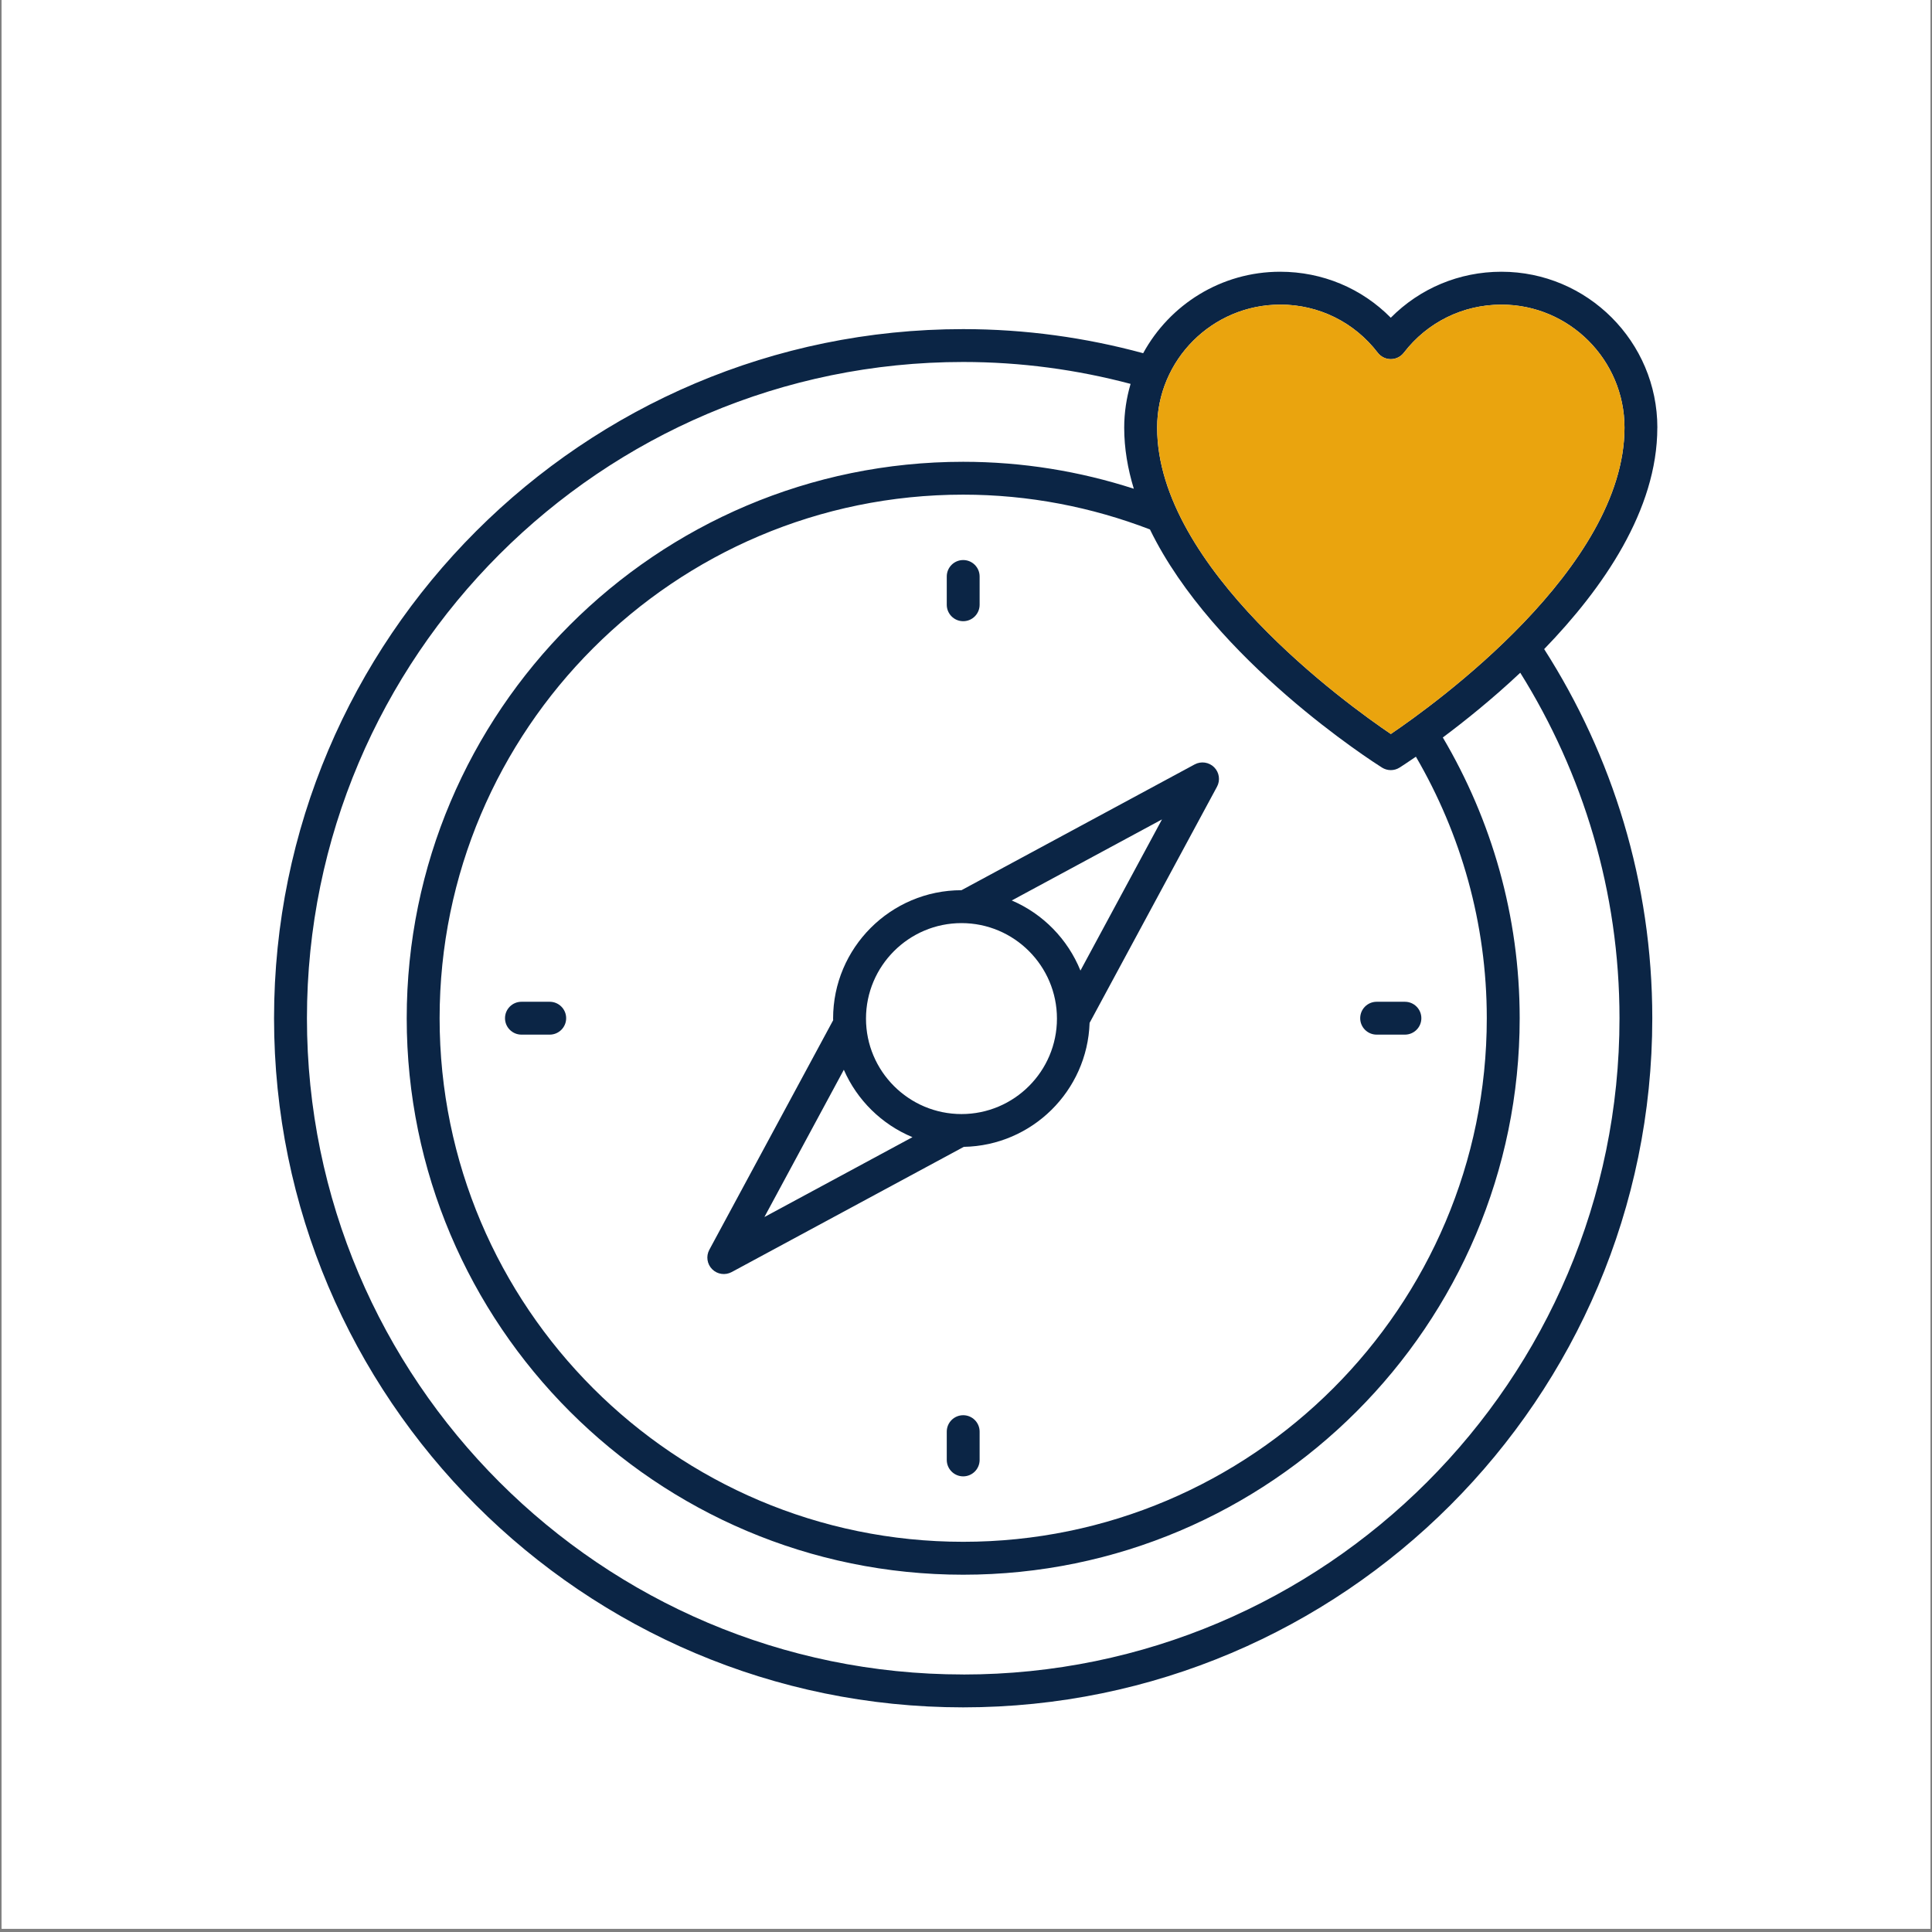
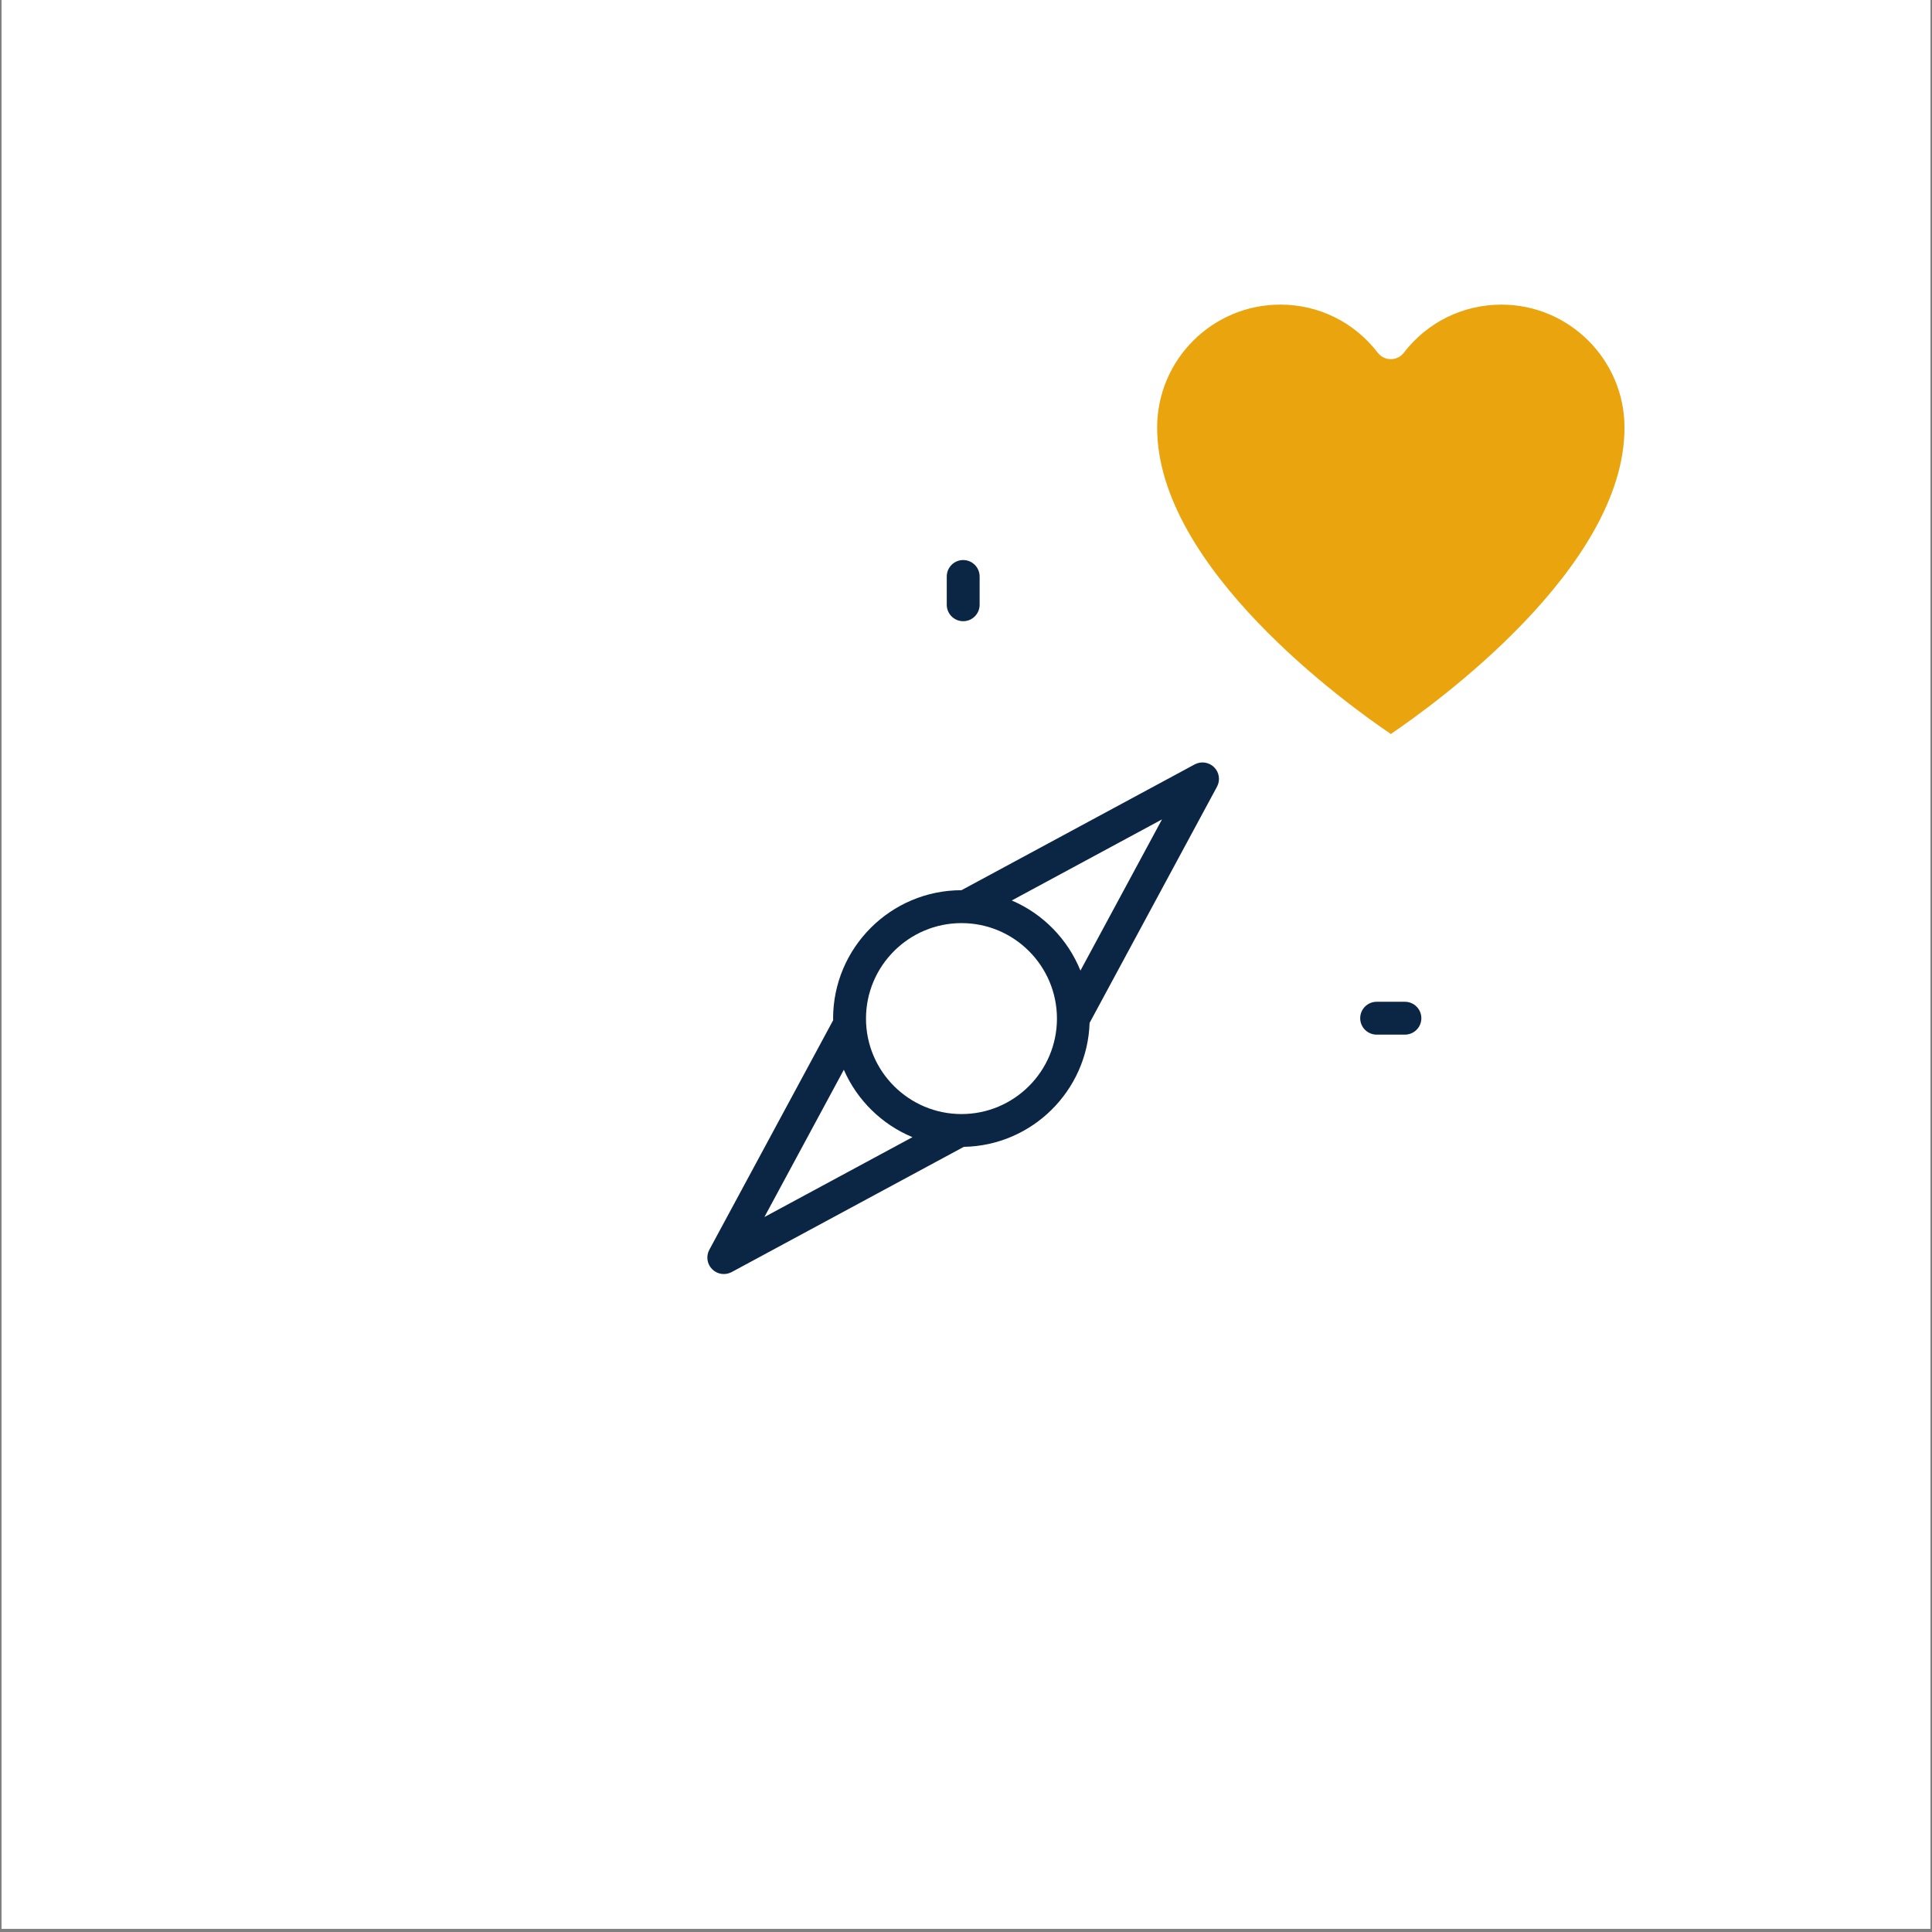
<svg xmlns="http://www.w3.org/2000/svg" width="780" viewBox="0 0 585 585" height="780" preserveAspectRatio="xMidYMid meet">
  <rect x="0" y="0" width="585" height="585" fill="#808080" stroke="none" />
  <defs>
    <clipPath id="f9ae40901f">
      <path d="M 0.5 0 L 584.5 0 L 584.5 584 L 0.5 584 Z M 0.5 0 " />
    </clipPath>
  </defs>
  <g id="e1bb9634e6">
    <g clip-rule="nonzero" clip-path="url(#f9ae40901f)">
      <path style=" stroke:none;fill-rule:nonzero;fill:#ffffff;fill-opacity:1;" d="M 0.5 0 L 584.5 0 L 584.5 584 L 0.5 584 Z M 0.5 0 " />
      <path style=" stroke:none;fill-rule:nonzero;fill:#ffffff;fill-opacity:1;" d="M 0.5 0 L 584.5 0 L 584.5 584 L 0.5 584 Z M 0.5 0 " />
    </g>
    <path style=" stroke:none;fill-rule:nonzero;fill:#0b2545;fill-opacity:1;" d="M 291.652 169.578 C 288.906 169.578 286.676 171.809 286.676 174.555 L 286.676 183.121 C 286.676 185.867 288.906 188.098 291.652 188.098 C 294.398 188.098 296.625 185.867 296.625 183.121 L 296.625 174.555 C 296.625 171.809 294.398 169.578 291.652 169.578 Z M 291.652 169.578 " />
-     <path style=" stroke:none;fill-rule:nonzero;fill:#0b2545;fill-opacity:1;" d="M 291.652 428.52 C 288.906 428.52 286.676 430.746 286.676 433.492 L 286.676 442.059 C 286.676 444.805 288.906 447.035 291.652 447.035 C 294.398 447.035 296.625 444.805 296.625 442.059 L 296.625 433.492 C 296.625 430.746 294.398 428.52 291.652 428.52 Z M 291.652 428.52 " />
    <path style=" stroke:none;fill-rule:nonzero;fill:#0b2545;fill-opacity:1;" d="M 425.402 303.332 L 416.84 303.332 C 414.094 303.332 411.863 305.562 411.863 308.309 C 411.863 311.051 414.094 313.281 416.84 313.281 L 425.402 313.281 C 428.148 313.281 430.379 311.051 430.379 308.309 C 430.379 305.562 428.148 303.332 425.402 303.332 Z M 425.402 303.332 " />
-     <path style=" stroke:none;fill-rule:nonzero;fill:#0b2545;fill-opacity:1;" d="M 166.453 303.332 L 157.891 303.332 C 155.145 303.332 152.914 305.562 152.914 308.309 C 152.914 311.051 155.145 313.281 157.891 313.281 L 166.453 313.281 C 169.199 313.281 171.43 311.051 171.43 308.309 C 171.43 305.562 169.199 303.332 166.453 303.332 Z M 166.453 303.332 " />
-     <path style=" stroke:none;fill-rule:nonzero;fill:#0b2545;fill-opacity:1;" d="M 501.84 129.496 C 501.84 103.469 480.656 82.281 454.629 82.281 C 441.867 82.281 429.949 87.301 421.121 96.207 C 412.312 87.289 400.398 82.281 387.625 82.281 C 369.746 82.281 354.164 92.266 346.145 106.949 C 328.762 102.227 310.508 99.656 291.641 99.656 C 176.582 99.656 82.98 193.258 82.98 308.316 C 82.98 423.379 176.582 516.98 291.641 516.98 C 406.703 516.98 500.305 423.379 500.305 308.316 C 500.305 267.18 488.234 228.863 467.566 196.543 C 485.379 178.145 501.828 154.414 501.828 129.496 Z M 387.625 92.23 C 399.301 92.23 410.062 97.535 417.168 106.793 C 418.113 108.023 419.574 108.75 421.121 108.75 C 422.668 108.75 424.121 108.035 425.074 106.805 C 432.191 97.547 442.965 92.242 454.641 92.242 C 475.176 92.242 491.891 108.957 491.891 129.496 C 491.891 171.93 434.301 213.332 421.133 222.25 C 407.965 213.332 350.375 171.93 350.375 129.496 C 350.375 108.945 367.09 92.242 387.637 92.242 Z M 418.465 232.422 C 419.277 232.926 420.199 233.188 421.121 233.188 C 422.043 233.188 422.965 232.938 423.777 232.422 C 424.207 232.145 426.008 231.004 428.73 229.125 C 442.305 252.441 450.191 279.434 450.191 308.309 C 450.191 395.727 379.07 466.848 291.652 466.848 C 204.234 466.848 133.113 395.727 133.113 308.309 C 133.113 220.891 204.234 149.777 291.652 149.777 C 311.586 149.777 330.617 153.566 348.199 160.312 C 367.441 199.867 415.914 230.816 418.465 232.422 Z M 291.652 507.02 C 182.082 507.02 92.941 417.875 92.941 308.309 C 92.941 198.738 182.082 109.605 291.652 109.605 C 309.168 109.605 326.148 111.945 342.336 116.238 C 341.105 120.445 340.402 124.895 340.402 129.496 C 340.402 135.754 341.469 141.938 343.312 147.988 C 327.027 142.719 309.672 139.828 291.652 139.828 C 198.742 139.828 123.152 215.41 123.152 308.316 C 123.152 401.227 198.73 476.816 291.652 476.816 C 384.574 476.816 460.152 401.227 460.152 308.316 C 460.152 277.281 451.617 248.266 436.879 223.305 C 443.457 218.395 451.805 211.719 460.328 203.703 C 479.305 234.102 490.375 269.914 490.375 308.328 C 490.375 417.898 401.23 507.031 291.664 507.031 Z M 291.652 507.02 " />
    <path style=" stroke:none;fill-rule:nonzero;fill:#0b2545;fill-opacity:1;" d="M 291.137 269.551 C 269.699 269.551 252.258 286.992 252.258 308.418 C 252.258 308.582 252.281 308.746 252.281 308.91 L 214.777 378.43 C 213.734 380.363 214.086 382.754 215.645 384.316 C 217.203 385.875 219.586 386.215 221.531 385.184 L 291.828 347.262 C 312.496 346.887 329.242 330.316 329.926 309.723 L 368.504 238.207 C 369.547 236.273 369.199 233.879 367.637 232.32 C 366.078 230.762 363.684 230.422 361.75 231.453 L 291.125 269.551 Z M 291.137 337.332 C 275.191 337.332 262.219 324.363 262.219 308.43 C 262.219 292.492 275.191 279.512 291.137 279.512 C 307.082 279.512 320.039 292.48 320.039 308.43 C 320.039 324.375 307.07 337.332 291.137 337.332 Z M 255.508 323.922 C 259.527 333.125 266.996 340.473 276.289 344.328 L 231.457 368.512 Z M 351.844 248.113 L 327.156 293.887 C 323.301 284.367 315.789 276.688 306.355 272.66 Z M 351.844 248.113 " />
    <path style=" stroke:none;fill-rule:nonzero;fill:#eaa40e;fill-opacity:1;" d="M 387.625 92.23 C 399.301 92.23 410.062 97.535 417.168 106.793 C 418.113 108.023 419.574 108.75 421.121 108.75 C 422.668 108.75 424.121 108.035 425.074 106.805 C 432.191 97.547 442.965 92.242 454.641 92.242 C 475.176 92.242 491.891 108.957 491.891 129.496 C 491.891 171.93 434.301 213.332 421.133 222.25 C 407.965 213.332 350.375 171.93 350.375 129.496 C 350.375 108.945 367.09 92.242 387.637 92.242 Z M 387.625 92.23 " />
  </g>
</svg>